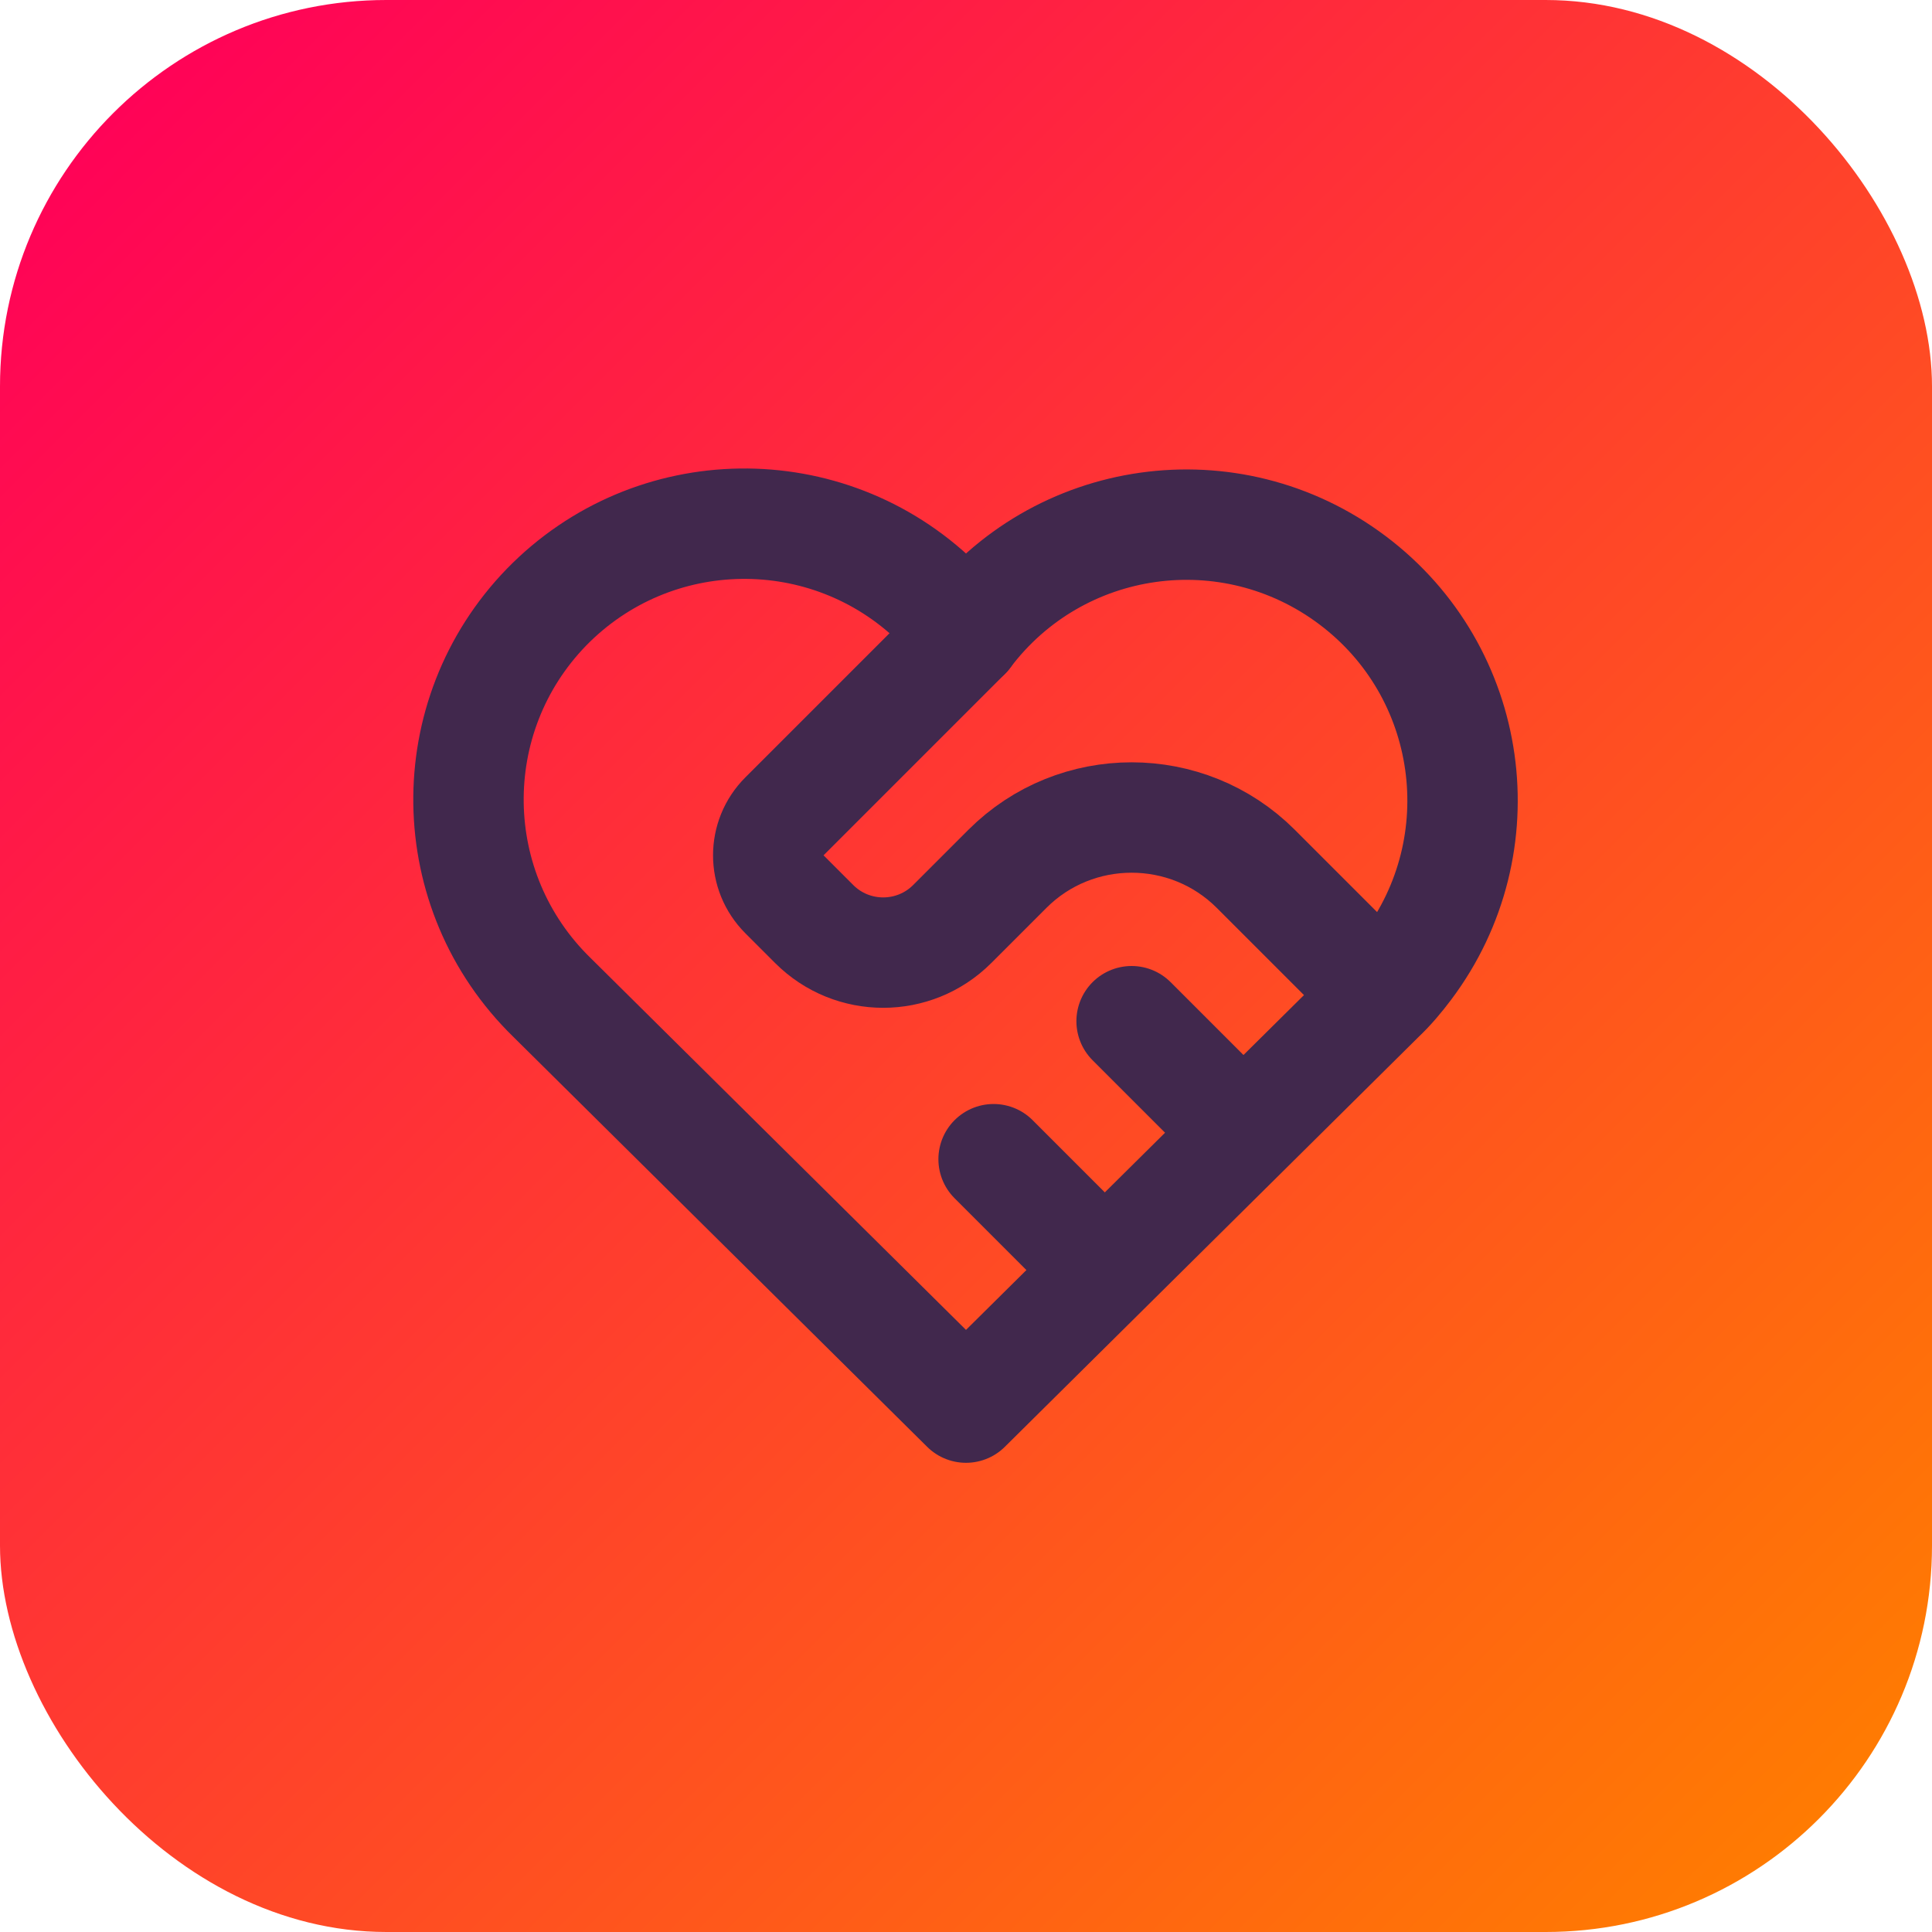
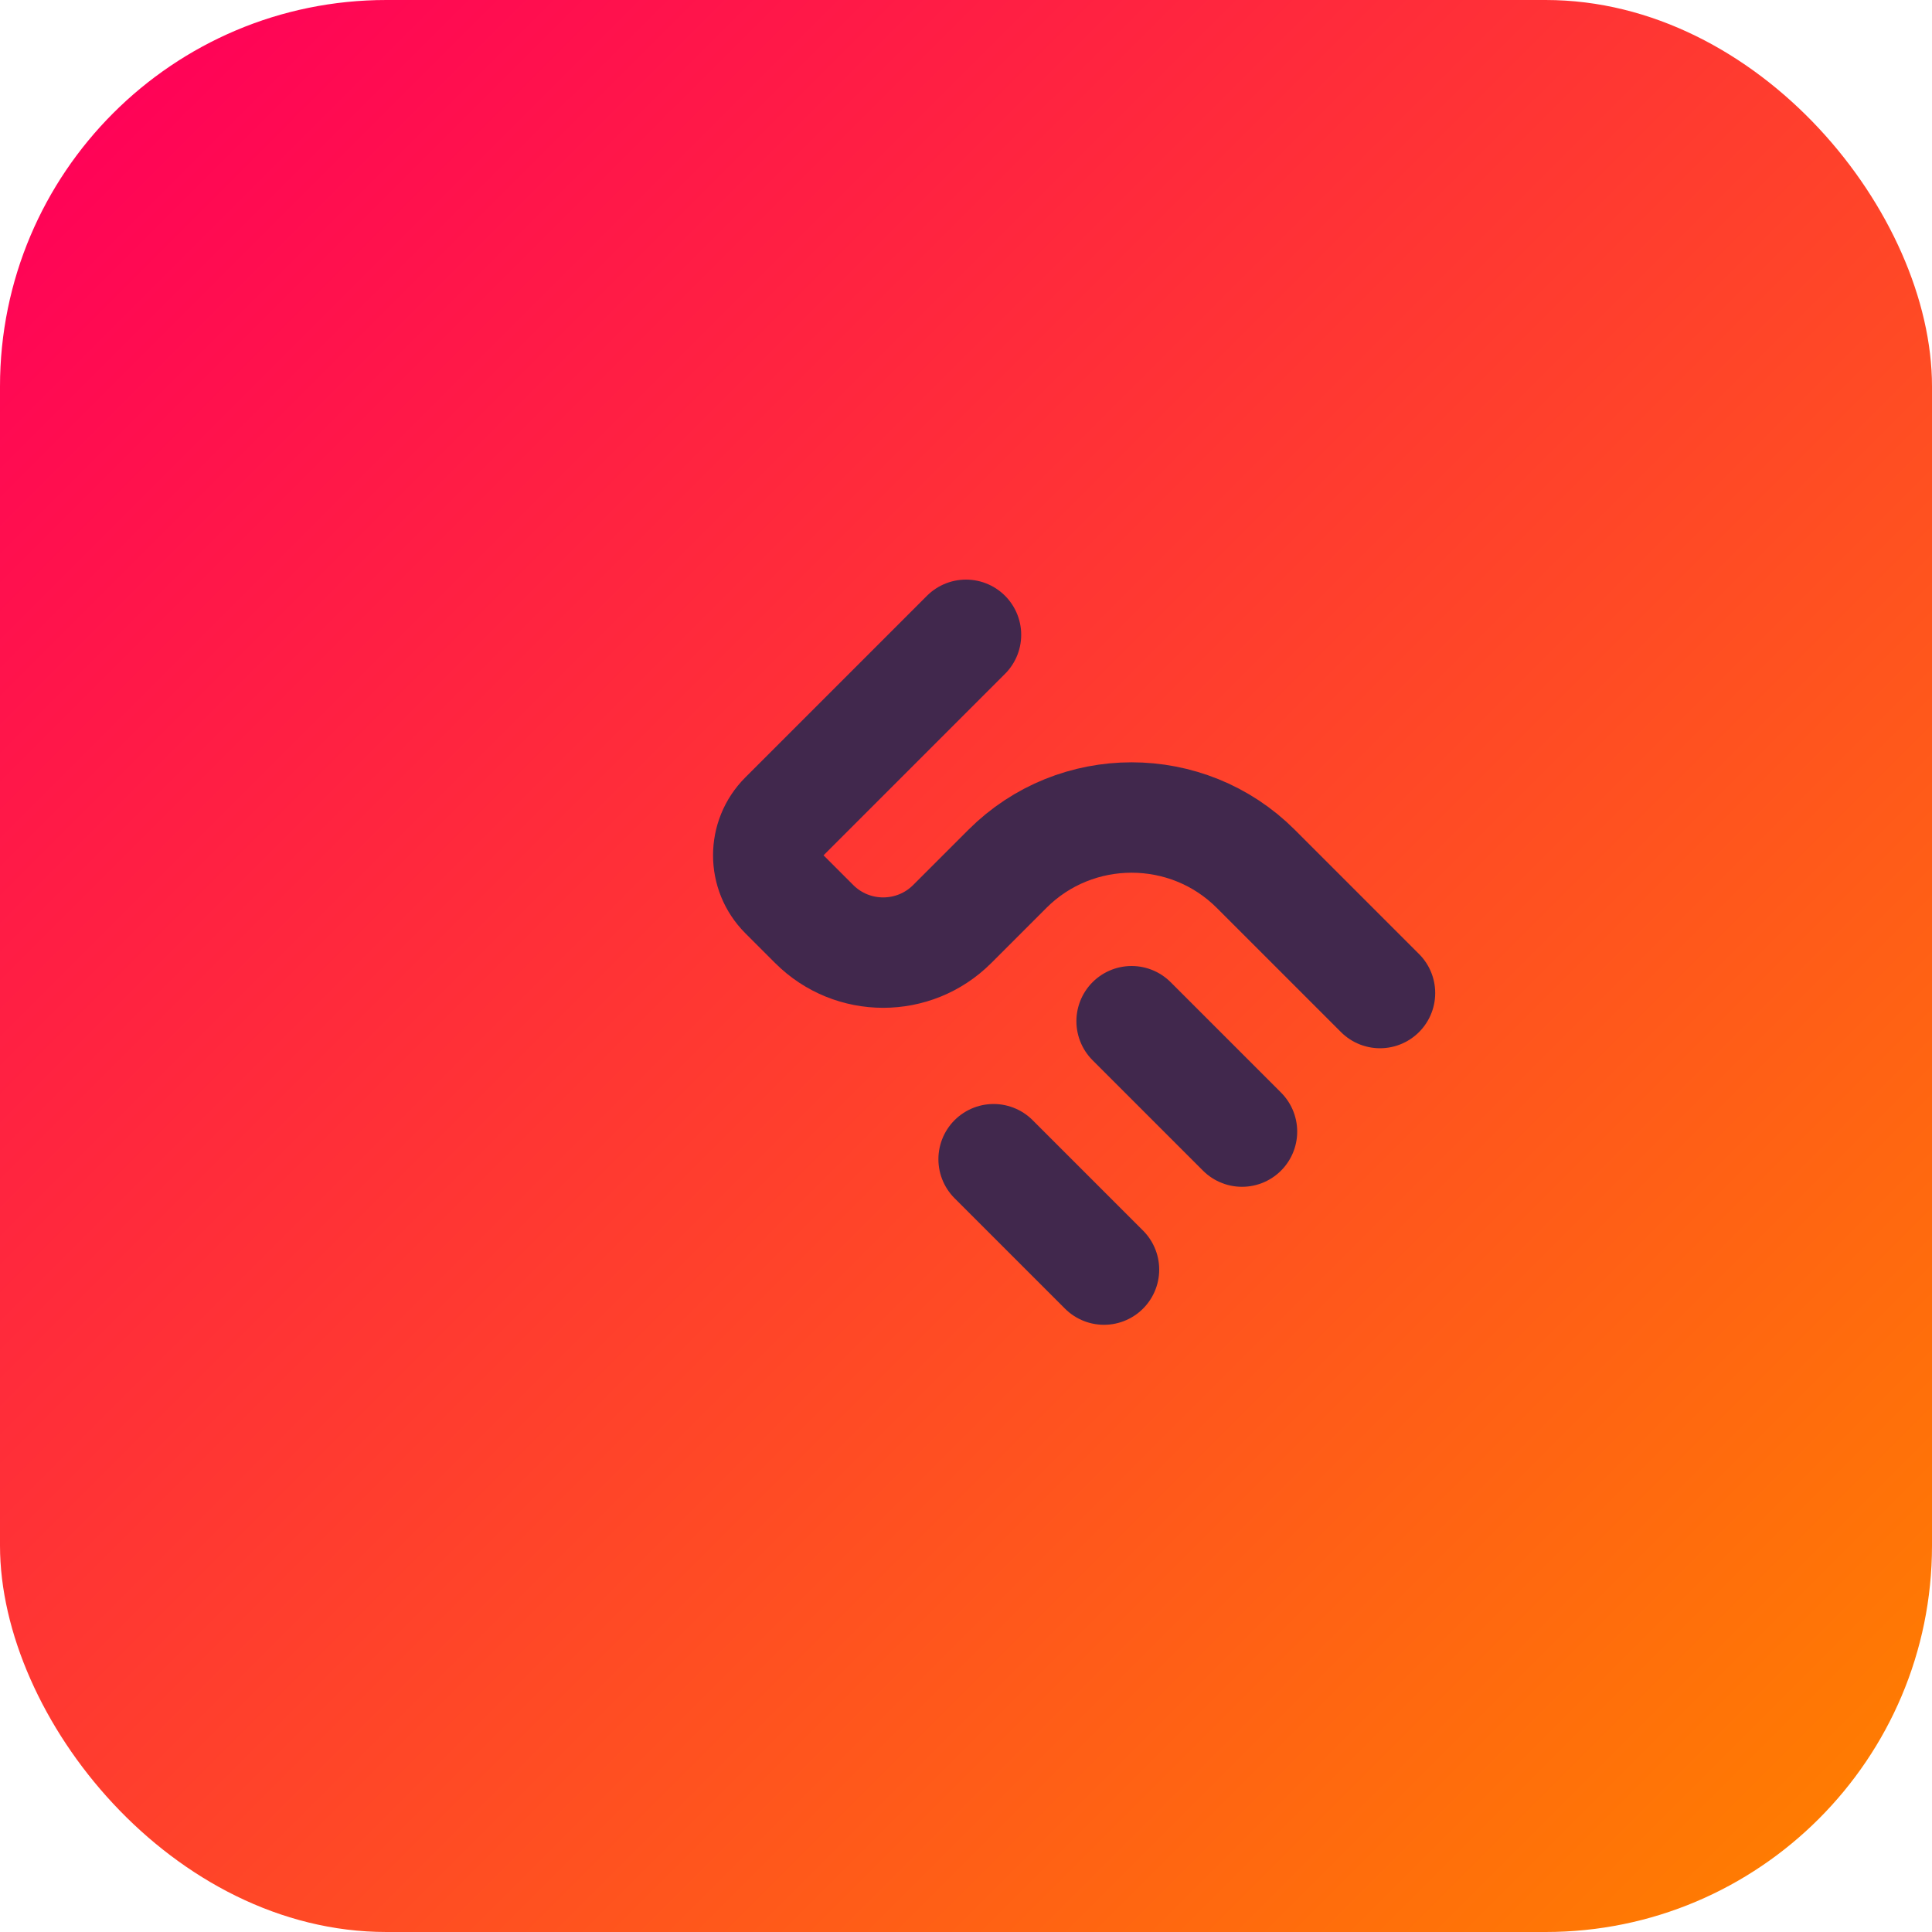
<svg xmlns="http://www.w3.org/2000/svg" viewBox="0 0 35 35">
  <defs>
    <style>
      .cls-1, .cls-2 {
        stroke-width: 0px;
      }

      .cls-1, .cls-3 {
        fill: none;
      }

      .cls-2 {
        fill: url(#linear-gradient);
      }

      .cls-3 {
        stroke: #41284d;
        stroke-linecap: round;
        stroke-linejoin: round;
        stroke-width: 2px;
      }
    </style>
    <linearGradient id="linear-gradient" x1="2.05" y1="2.05" x2="32.95" y2="32.95" gradientUnits="userSpaceOnUse">
      <stop offset="0" stop-color="#ff0357" />
      <stop offset="1" stop-color="#ff7b02" />
    </linearGradient>
  </defs>
  <g id="Layer_2" data-name="Layer 2">
    <rect class="cls-2" x="0" width="35" height="35" rx="7" ry="7" />
  </g>
  <g id="Layer_1" data-name="Layer 1">
    <g>
      <path class="cls-1" d="m5.5,5.5h24v24H5.5V5.5Z" />
-       <path class="cls-3" d="m25,18.07l-7.5,7.43-7.5-7.43c-1.98-1.93-2.02-5.09-.1-7.07,1.93-1.98,5.09-2.02,7.07-.1.19.19.37.39.53.6,1.66-2.21,4.79-2.65,7-.99,2.21,1.66,2.65,4.79.99,7-.15.2-.31.39-.49.56" />
      <path class="cls-3" d="m17.5,11.5l-3.29,3.29c-.39.39-.39,1.02,0,1.41l.54.54c.69.69,1.81.69,2.5,0l1-1c1.24-1.24,3.26-1.24,4.5,0l2.25,2.25" />
      <path class="cls-3" d="m18,21l2,2" />
      <path class="cls-3" d="m20.5,18.5l2,2" />
    </g>
  </g>
</svg>